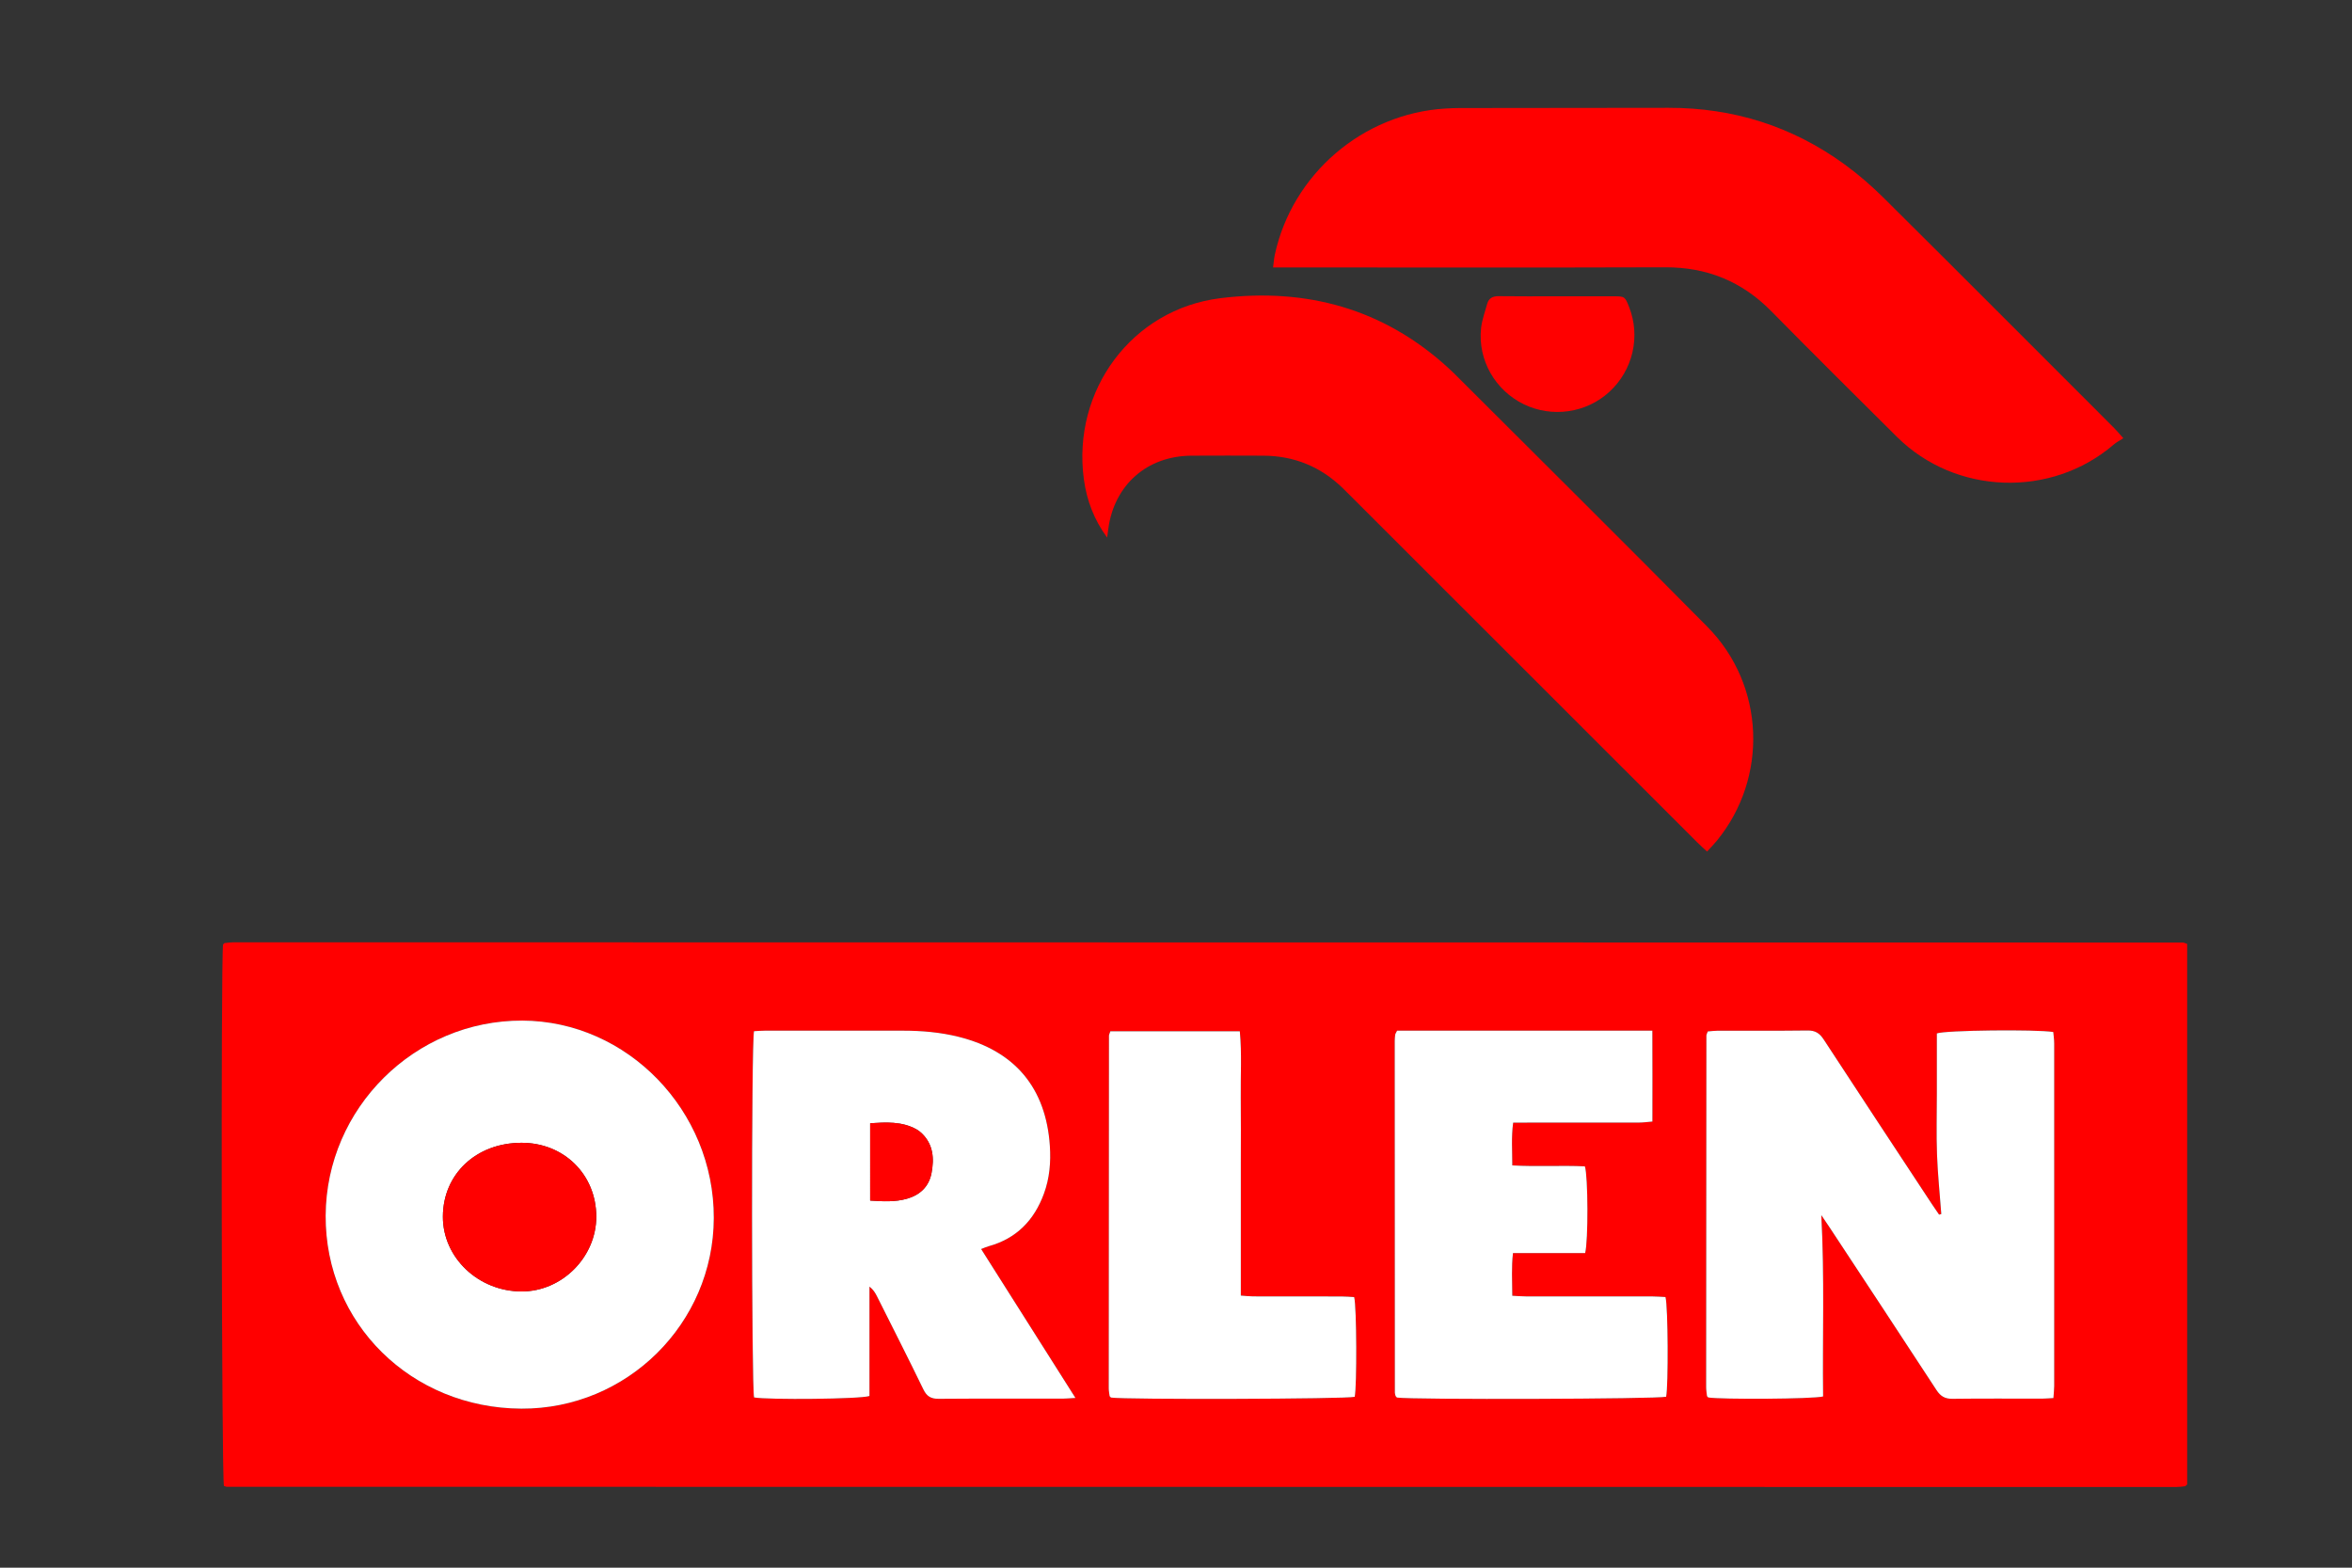
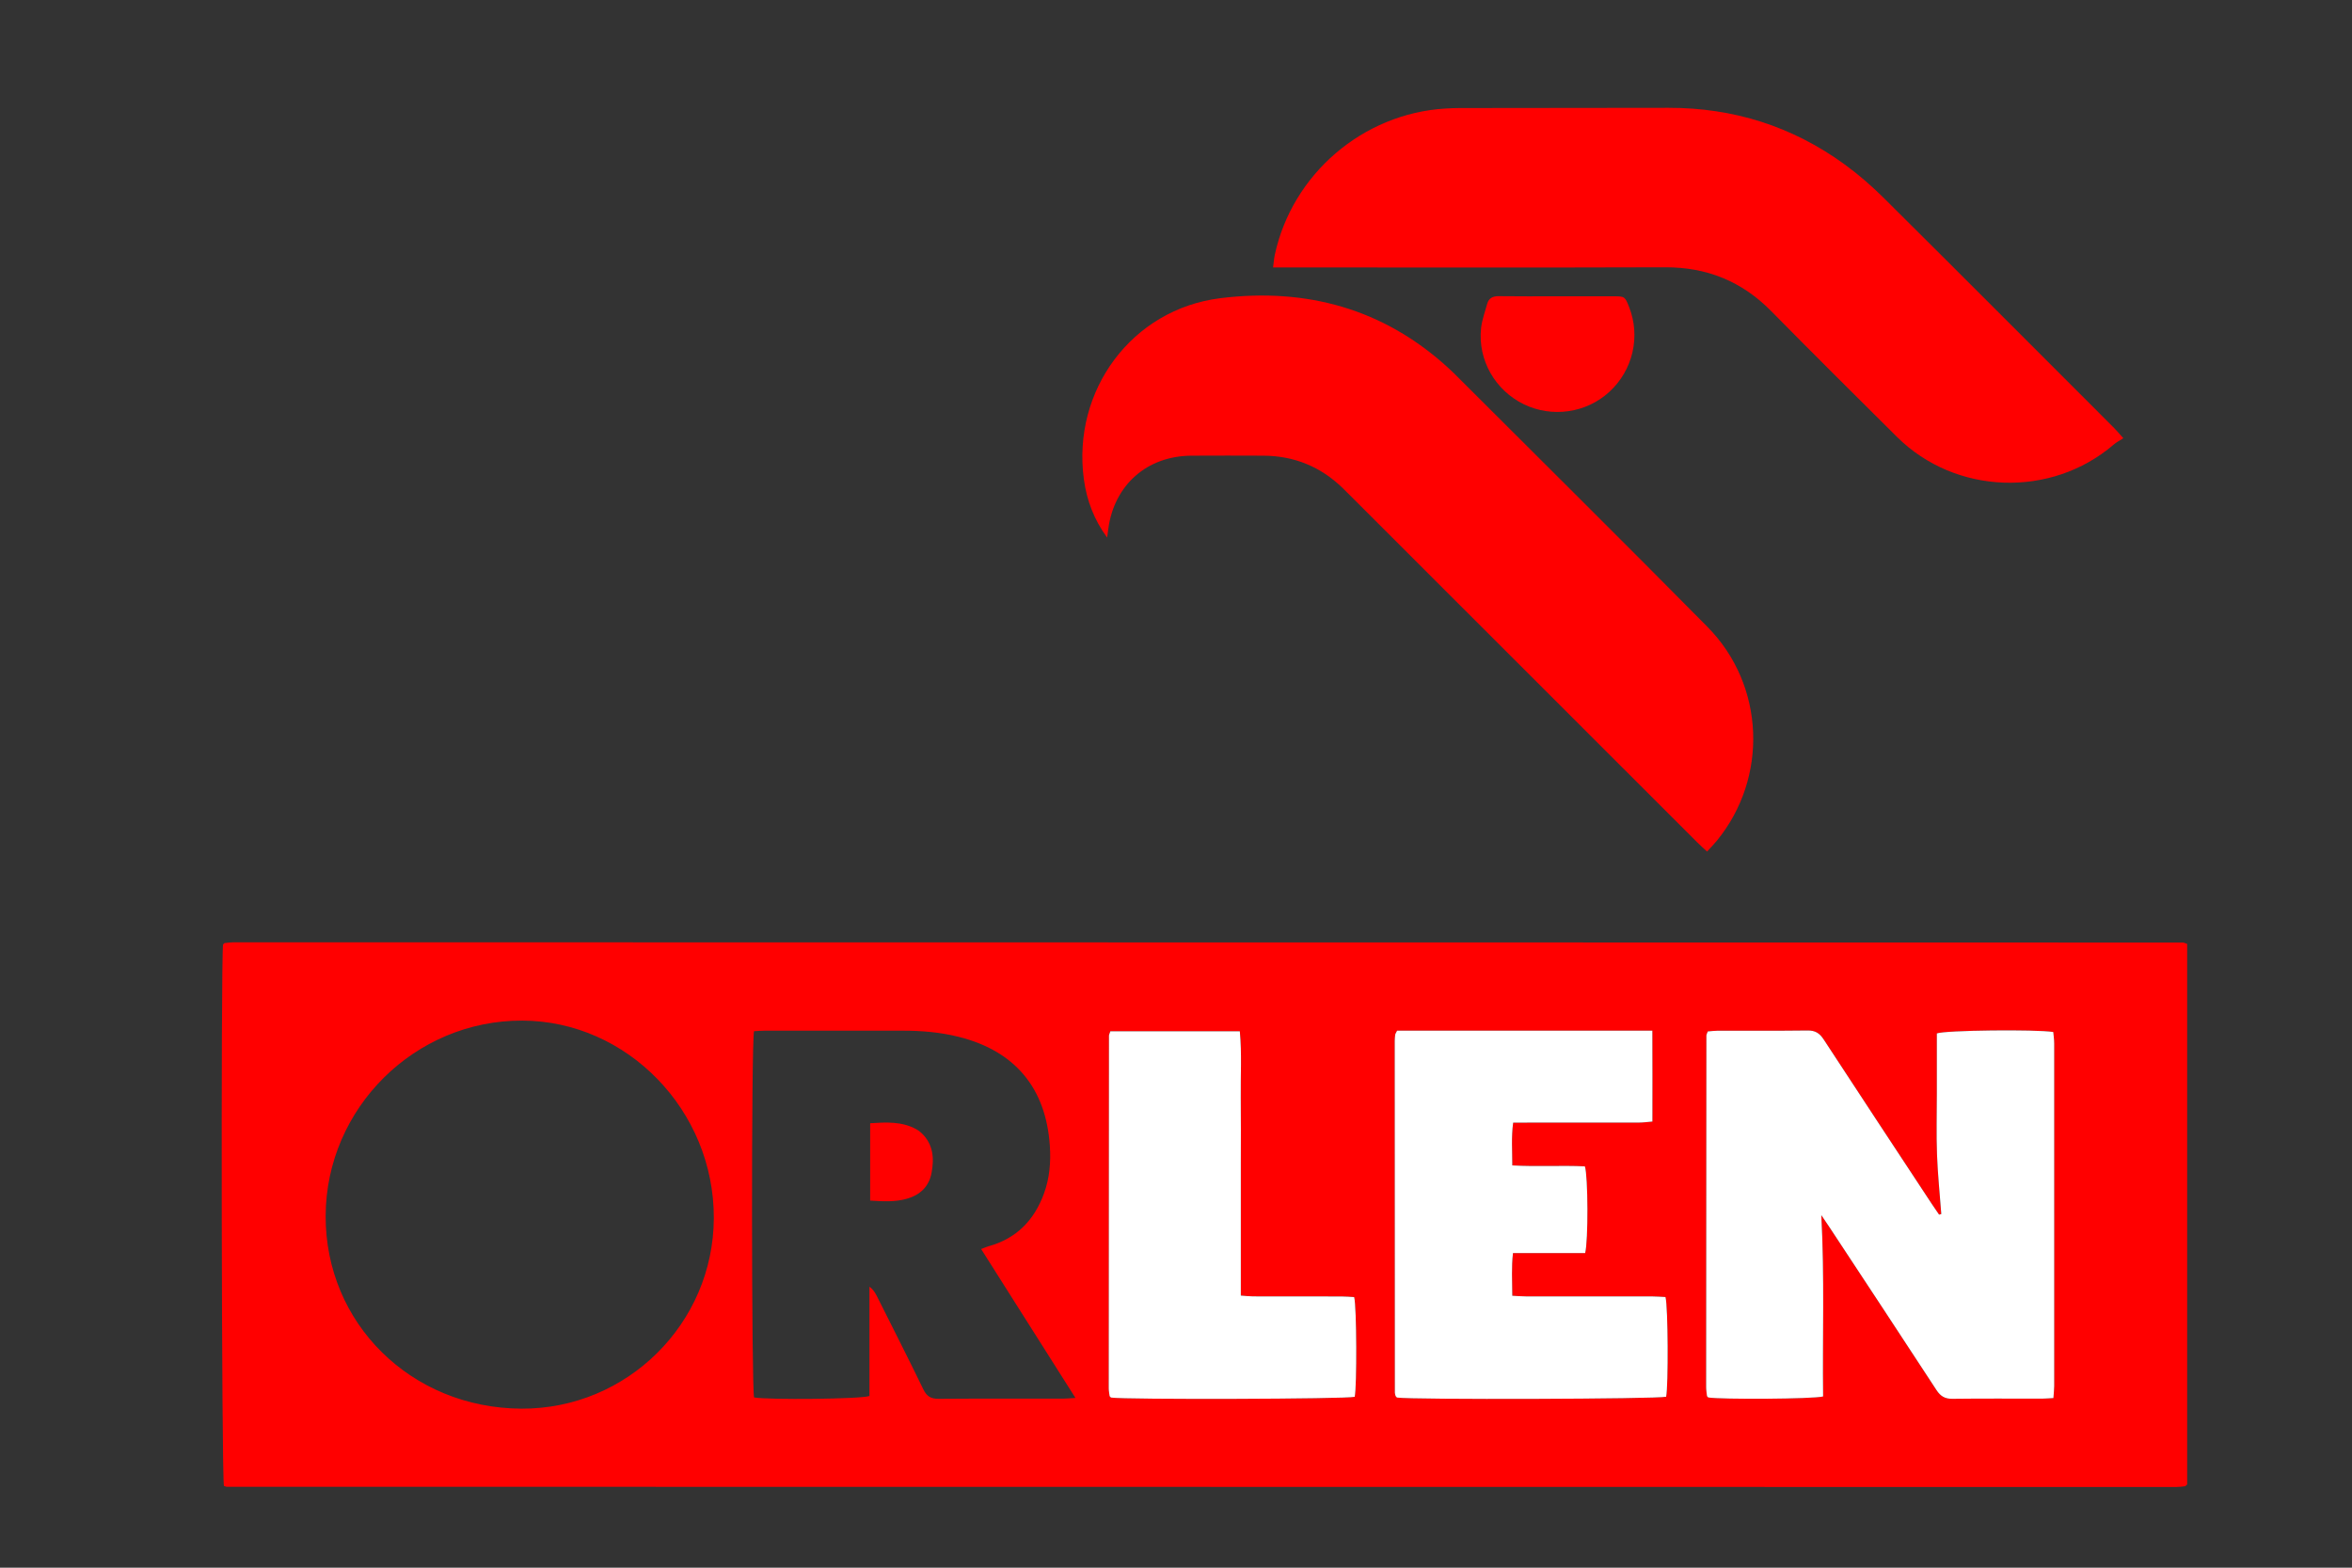
<svg xmlns="http://www.w3.org/2000/svg" version="1.1" id="Warstwa_1" x="0px" y="0px" width="300px" height="200px" viewBox="0 0 300 200" enable-background="new 0 0 300 200" xml:space="preserve">
  <rect x="0" y="0" width="300" height="200" fill="#333333" stroke="none" />
  <g>
    <path fill-rule="evenodd" clip-rule="evenodd" fill="#FF0000" d="M278.974,120.417c0,23.05,0,46.036,0,68.959   c-0.101,0.096-0.133,0.131-0.168,0.16c-0.035,0.028-0.073,0.073-0.113,0.077c-0.373,0.037-0.746,0.093-1.119,0.093   c-82.877-0.006-165.753-0.015-248.63-0.028c-0.132-0.002-0.263-0.077-0.381-0.114c-0.301-1.048-0.401-67.23-0.112-69.071   c0.037-0.038,0.067-0.075,0.103-0.106c0.034-0.029,0.072-0.071,0.112-0.075c0.373-0.038,0.746-0.099,1.119-0.099   c82.876,0.006,165.753,0.017,248.63,0.033C278.544,120.245,278.675,120.322,278.974,120.417z M261.915,178.361   c0.041-0.618,0.1-1.076,0.1-1.535c0.005-14.575,0.005-29.148-0.001-43.722c0-0.497-0.079-0.992-0.118-1.446   c-2.177-0.354-13.787-0.229-14.851,0.18c0,2.53,0,5.109,0,7.689c0,2.587-0.073,5.175,0.021,7.757   c0.093,2.535,0.357,5.064,0.546,7.597c-0.095,0.026-0.188,0.051-0.282,0.076c-0.313-0.456-0.63-0.908-0.933-1.369   c-4.602-6.989-9.212-13.971-13.786-20.978c-0.518-0.792-1.068-1.157-2.045-1.143c-3.807,0.053-7.615,0.018-11.423,0.025   c-0.453,0.002-0.906,0.063-1.317,0.094c-0.093,0.265-0.177,0.396-0.177,0.525c-0.017,14.949-0.027,29.898-0.031,44.849   c-0.001,0.371,0.063,0.743,0.104,1.113c0.004,0.043,0.038,0.085,0.066,0.118c0.03,0.036,0.071,0.063,0.107,0.093   c1.568,0.268,13.395,0.206,14.642-0.129c-0.09-7.571,0.196-15.196-0.229-23.133c0.449,0.667,0.759,1.116,1.059,1.57   c4.549,6.911,9.108,13.814,13.629,20.744c0.521,0.799,1.092,1.133,2.057,1.119c3.808-0.05,7.615-0.019,11.423-0.022   C260.895,178.433,261.312,178.393,261.915,178.361z M66.508,179.711c13.469,0.062,24.491-10.856,24.539-24.306   c0.049-13.718-11.036-25.154-24.424-25.202c-13.708-0.048-25.018,11.167-25.085,24.878   C41.469,168.823,52.445,179.65,66.508,179.711z M137.174,178.345c-4.115-6.499-8.047-12.709-12.029-18.997   c0.423-0.16,0.675-0.278,0.94-0.352c3.551-0.975,5.819-3.308,7.066-6.703c0.726-1.975,0.898-4.029,0.758-6.113   c-0.496-7.385-4.454-12.111-11.637-13.907c-2.341-0.585-4.724-0.784-7.13-0.783c-5.877,0.004-11.756-0.001-17.633,0.002   c-0.457,0.001-0.914,0.043-1.333,0.064c-0.355,1.5-0.319,45.601,0.008,46.726c1.785,0.32,13.605,0.216,14.717-0.187   c0-4.611,0-9.282,0-13.951c0.495,0.377,0.745,0.809,0.967,1.254c1.981,3.95,3.984,7.89,5.913,11.865   c0.437,0.9,0.985,1.201,1.96,1.193c5.266-0.041,10.532-0.018,15.799-0.021C135.955,178.433,136.369,178.391,137.174,178.345z    M178.201,131.488c-0.161,0.321-0.228,0.401-0.239,0.487c-0.032,0.278-0.062,0.559-0.062,0.84   c0.001,14.953,0.006,29.908,0.016,44.861c0,0.138,0.053,0.275,0.09,0.41c0.012,0.042,0.05,0.077,0.08,0.111   c0.029,0.036,0.063,0.069,0.092,0.099c1.83,0.289,33.339,0.191,34.341-0.105c0.29-1.366,0.251-11.504-0.083-12.72   c-0.509-0.024-1.06-0.074-1.61-0.076c-5.408-0.005-10.816-0.001-16.224-0.007c-0.542,0-1.083-0.05-1.707-0.081   c-0.005-1.896-0.124-3.607,0.089-5.443c1.651,0,3.148,0,4.646,0c1.539,0,3.076,0,4.556,0c0.412-1.501,0.379-9.846-0.031-11.065   c-3.019-0.146-6.102,0.063-9.259-0.122c0-1.9-0.139-3.612,0.112-5.457c0.679,0,1.234,0,1.791,0c4.75,0,9.5,0.004,14.249-0.005   c0.538-0.002,1.076-0.079,1.72-0.131c0.004-3.909,0.015-7.648-0.007-11.595C199.765,131.487,188.975,131.488,178.201,131.488z    M141.626,131.566c-0.096,0.299-0.174,0.431-0.174,0.563c-0.016,14.997-0.026,29.993-0.03,44.99c0,0.324,0.068,0.648,0.11,0.972   c0.005,0.041,0.044,0.08,0.075,0.112c0.031,0.036,0.07,0.063,0.106,0.093c1.758,0.278,30.064,0.192,31.085-0.094   c0.285-1.307,0.258-11.484-0.069-12.725c-0.508-0.027-1.058-0.08-1.608-0.08c-3.76-0.009-7.521-0.002-11.282-0.01   c-0.493-0.002-0.985-0.063-1.57-0.104c0-2.937,0-5.706,0-8.475c0-2.82,0-5.642,0-8.463c0-2.773,0.026-5.548-0.008-8.321   c-0.034-2.794,0.153-5.6-0.12-8.459C152.561,131.566,147.127,131.566,141.626,131.566z" />
    <path fill-rule="evenodd" clip-rule="evenodd" fill="#FF0000" d="M162.381,34.12c0.094-0.699,0.123-1.161,0.22-1.609   c2.22-10.299,11.229-18.029,21.747-18.662c0.61-0.037,1.221-0.064,1.832-0.064c8.887-0.013,17.774-0.021,26.66-0.029   c8.254-0.008,15.761,2.356,22.436,7.213c1.778,1.294,3.462,2.757,5.023,4.308c9.808,9.743,19.567,19.532,29.341,29.309   c0.324,0.324,0.618,0.681,1.191,1.319c-0.464,0.304-0.889,0.521-1.24,0.823c-7.963,6.829-20.163,6.417-27.614-0.973   c-5.374-5.331-10.743-10.67-16.056-16.062c-3.74-3.794-8.196-5.61-13.53-5.592c-15.986,0.053-31.974,0.019-47.96,0.019   C163.827,34.12,163.224,34.12,162.381,34.12z" />
    <path fill-rule="evenodd" clip-rule="evenodd" fill="#FF0000" d="M141.214,68.578c-1.67-2.271-2.604-4.756-2.966-7.433   c-1.527-11.3,6.101-21.697,17.396-23.101c10.923-1.358,20.823,1.31,29.108,8.914c0.241,0.223,0.484,0.446,0.718,0.678   c10.778,10.771,21.608,21.491,32.314,32.333c7.354,7.448,7.784,19.25,1.195,27.295c-0.354,0.432-0.747,0.831-1.238,1.376   c-0.455-0.424-0.865-0.782-1.247-1.165c-14.604-14.595-29.204-29.191-43.805-43.788c-0.466-0.465-0.929-0.934-1.4-1.394   c-2.83-2.757-6.223-4.147-10.173-4.159c-3.058-0.008-6.115-0.02-9.171,0.001c-5.654,0.039-9.83,3.737-10.582,9.34   C141.315,67.843,141.265,68.21,141.214,68.578z" />
    <path fill-rule="evenodd" clip-rule="evenodd" fill="#FF0000" d="M198.659,37.798c2.396-0.001,4.793-0.007,7.188,0.002   c1.385,0.004,1.423,0.042,1.94,1.35c1.495,3.776,0.494,8.085-2.518,10.847c-2.942,2.698-7.307,3.328-10.907,1.576   c-3.662-1.783-5.876-5.644-5.451-9.688c0.111-1.058,0.496-2.089,0.783-3.125c0.206-0.743,0.728-0.984,1.494-0.974   C193.679,37.821,196.169,37.799,198.659,37.798z" />
    <path fill-rule="evenodd" clip-rule="evenodd" fill="#FFFFFF" d="M261.915,178.361c-0.604,0.031-1.021,0.071-1.438,0.073   c-3.808,0.004-7.615-0.027-11.423,0.022c-0.965,0.014-1.535-0.32-2.057-1.119c-4.521-6.93-9.08-13.833-13.629-20.744   c-0.3-0.454-0.609-0.903-1.059-1.57c0.425,7.937,0.139,15.562,0.229,23.133c-1.247,0.335-13.073,0.396-14.642,0.129   c-0.036-0.03-0.077-0.057-0.107-0.093c-0.028-0.033-0.063-0.075-0.066-0.118c-0.041-0.37-0.105-0.742-0.104-1.113   c0.004-14.95,0.015-29.899,0.031-44.849c0-0.13,0.084-0.261,0.177-0.525c0.411-0.031,0.864-0.092,1.317-0.094   c3.808-0.008,7.616,0.027,11.423-0.025c0.977-0.015,1.527,0.351,2.045,1.143c4.574,7.007,9.185,13.988,13.786,20.978   c0.303,0.461,0.62,0.913,0.933,1.369c0.094-0.025,0.188-0.05,0.282-0.076c-0.188-2.532-0.453-5.062-0.546-7.597   c-0.095-2.582-0.021-5.17-0.021-7.757c0-2.58,0-5.159,0-7.689c1.063-0.409,12.674-0.534,14.851-0.18   c0.039,0.454,0.118,0.949,0.118,1.446c0.006,14.573,0.006,29.146,0.001,43.722C262.015,177.285,261.956,177.743,261.915,178.361z" />
-     <path fill-rule="evenodd" clip-rule="evenodd" fill="#FFFFFF" d="M66.508,179.711c-14.063-0.061-25.039-10.888-24.971-24.63   c0.068-13.711,11.377-24.926,25.085-24.878c13.389,0.048,24.473,11.484,24.424,25.202   C90.999,168.854,79.977,179.772,66.508,179.711z M76.057,155.201c-0.014-5.36-4.126-9.415-9.54-9.408   c-5.779,0.008-10.015,3.989-10.026,9.426c-0.01,5.227,4.525,9.533,10.046,9.542C71.685,164.768,76.071,160.363,76.057,155.201z" />
-     <path fill-rule="evenodd" clip-rule="evenodd" fill="#FFFFFF" d="M137.174,178.345c-0.806,0.046-1.22,0.088-1.634,0.09   c-5.267,0.004-10.533-0.02-15.799,0.021c-0.975,0.008-1.523-0.293-1.96-1.193c-1.929-3.976-3.932-7.915-5.913-11.865   c-0.223-0.445-0.472-0.877-0.967-1.254c0,4.669,0,9.34,0,13.951c-1.112,0.402-12.932,0.507-14.717,0.187   c-0.327-1.125-0.363-45.226-0.008-46.726c0.419-0.021,0.875-0.063,1.333-0.064c5.877-0.003,11.756,0.002,17.633-0.002   c2.407-0.001,4.79,0.198,7.13,0.783c7.183,1.796,11.142,6.522,11.637,13.907c0.14,2.084-0.032,4.139-0.758,6.113   c-1.247,3.396-3.515,5.729-7.066,6.703c-0.265,0.073-0.517,0.191-0.94,0.352C129.127,165.636,133.059,171.846,137.174,178.345z    M110.99,153.167c1.646,0.106,3.181,0.195,4.692-0.237c1.675-0.481,2.807-1.55,3.134-3.273c0.353-1.859,0.235-3.662-1.261-5.089   c-0.202-0.192-0.432-0.367-0.676-0.502c-1.86-1.017-3.842-0.896-5.89-0.766C110.99,146.678,110.99,149.886,110.99,153.167z" />
    <path fill-rule="evenodd" clip-rule="evenodd" fill="#FFFFFF" d="M178.201,131.488c10.773,0,21.563-0.001,32.559,0.001   c0.021,3.946,0.011,7.686,0.007,11.595c-0.644,0.052-1.182,0.129-1.72,0.131c-4.749,0.009-9.499,0.005-14.249,0.005   c-0.557,0-1.112,0-1.791,0c-0.251,1.845-0.112,3.557-0.112,5.457c3.157,0.185,6.24-0.024,9.259,0.122   c0.41,1.22,0.443,9.564,0.031,11.065c-1.479,0-3.017,0-4.556,0c-1.497,0-2.994,0-4.646,0c-0.213,1.836-0.094,3.548-0.089,5.443   c0.624,0.031,1.165,0.081,1.707,0.081c5.407,0.006,10.815,0.002,16.224,0.007c0.551,0.002,1.102,0.052,1.61,0.076   c0.334,1.216,0.373,11.354,0.083,12.72c-1.002,0.297-32.511,0.395-34.341,0.105c-0.028-0.029-0.063-0.063-0.092-0.099   c-0.03-0.034-0.068-0.069-0.08-0.111c-0.037-0.135-0.09-0.272-0.09-0.41c-0.01-14.953-0.015-29.908-0.016-44.861   c0-0.281,0.029-0.562,0.062-0.84C177.974,131.89,178.04,131.81,178.201,131.488z" />
    <path fill-rule="evenodd" clip-rule="evenodd" fill="#FFFFFF" d="M141.626,131.566c5.501,0,10.934,0,16.514,0   c0.273,2.859,0.086,5.665,0.12,8.459c0.034,2.773,0.008,5.548,0.008,8.321c0,2.821,0,5.643,0,8.463c0,2.769,0,5.538,0,8.475   c0.585,0.04,1.077,0.102,1.57,0.104c3.761,0.008,7.522,0.001,11.282,0.01c0.551,0,1.101,0.053,1.608,0.08   c0.327,1.24,0.354,11.418,0.069,12.725c-1.021,0.286-29.327,0.372-31.085,0.094c-0.036-0.03-0.075-0.057-0.106-0.093   c-0.031-0.032-0.069-0.071-0.075-0.112c-0.042-0.323-0.11-0.647-0.11-0.972c0.004-14.997,0.014-29.993,0.03-44.99   C141.452,131.997,141.531,131.865,141.626,131.566z" />
-     <path fill-rule="evenodd" clip-rule="evenodd" fill="#FF0000" d="M76.057,155.201c0.014,5.162-4.372,9.566-9.52,9.56   c-5.521-0.009-10.057-4.315-10.046-9.542c0.011-5.437,4.247-9.418,10.026-9.426C71.931,145.786,76.043,149.841,76.057,155.201z" />
    <path fill-rule="evenodd" clip-rule="evenodd" fill="#FF0000" d="M110.99,153.167c0-3.281,0-6.489,0-9.867   c2.048-0.13,4.03-0.251,5.89,0.766c0.244,0.135,0.474,0.31,0.676,0.502c1.496,1.427,1.614,3.229,1.261,5.089   c-0.327,1.724-1.459,2.792-3.134,3.273C114.171,153.362,112.636,153.273,110.99,153.167z" />
  </g>
</svg>